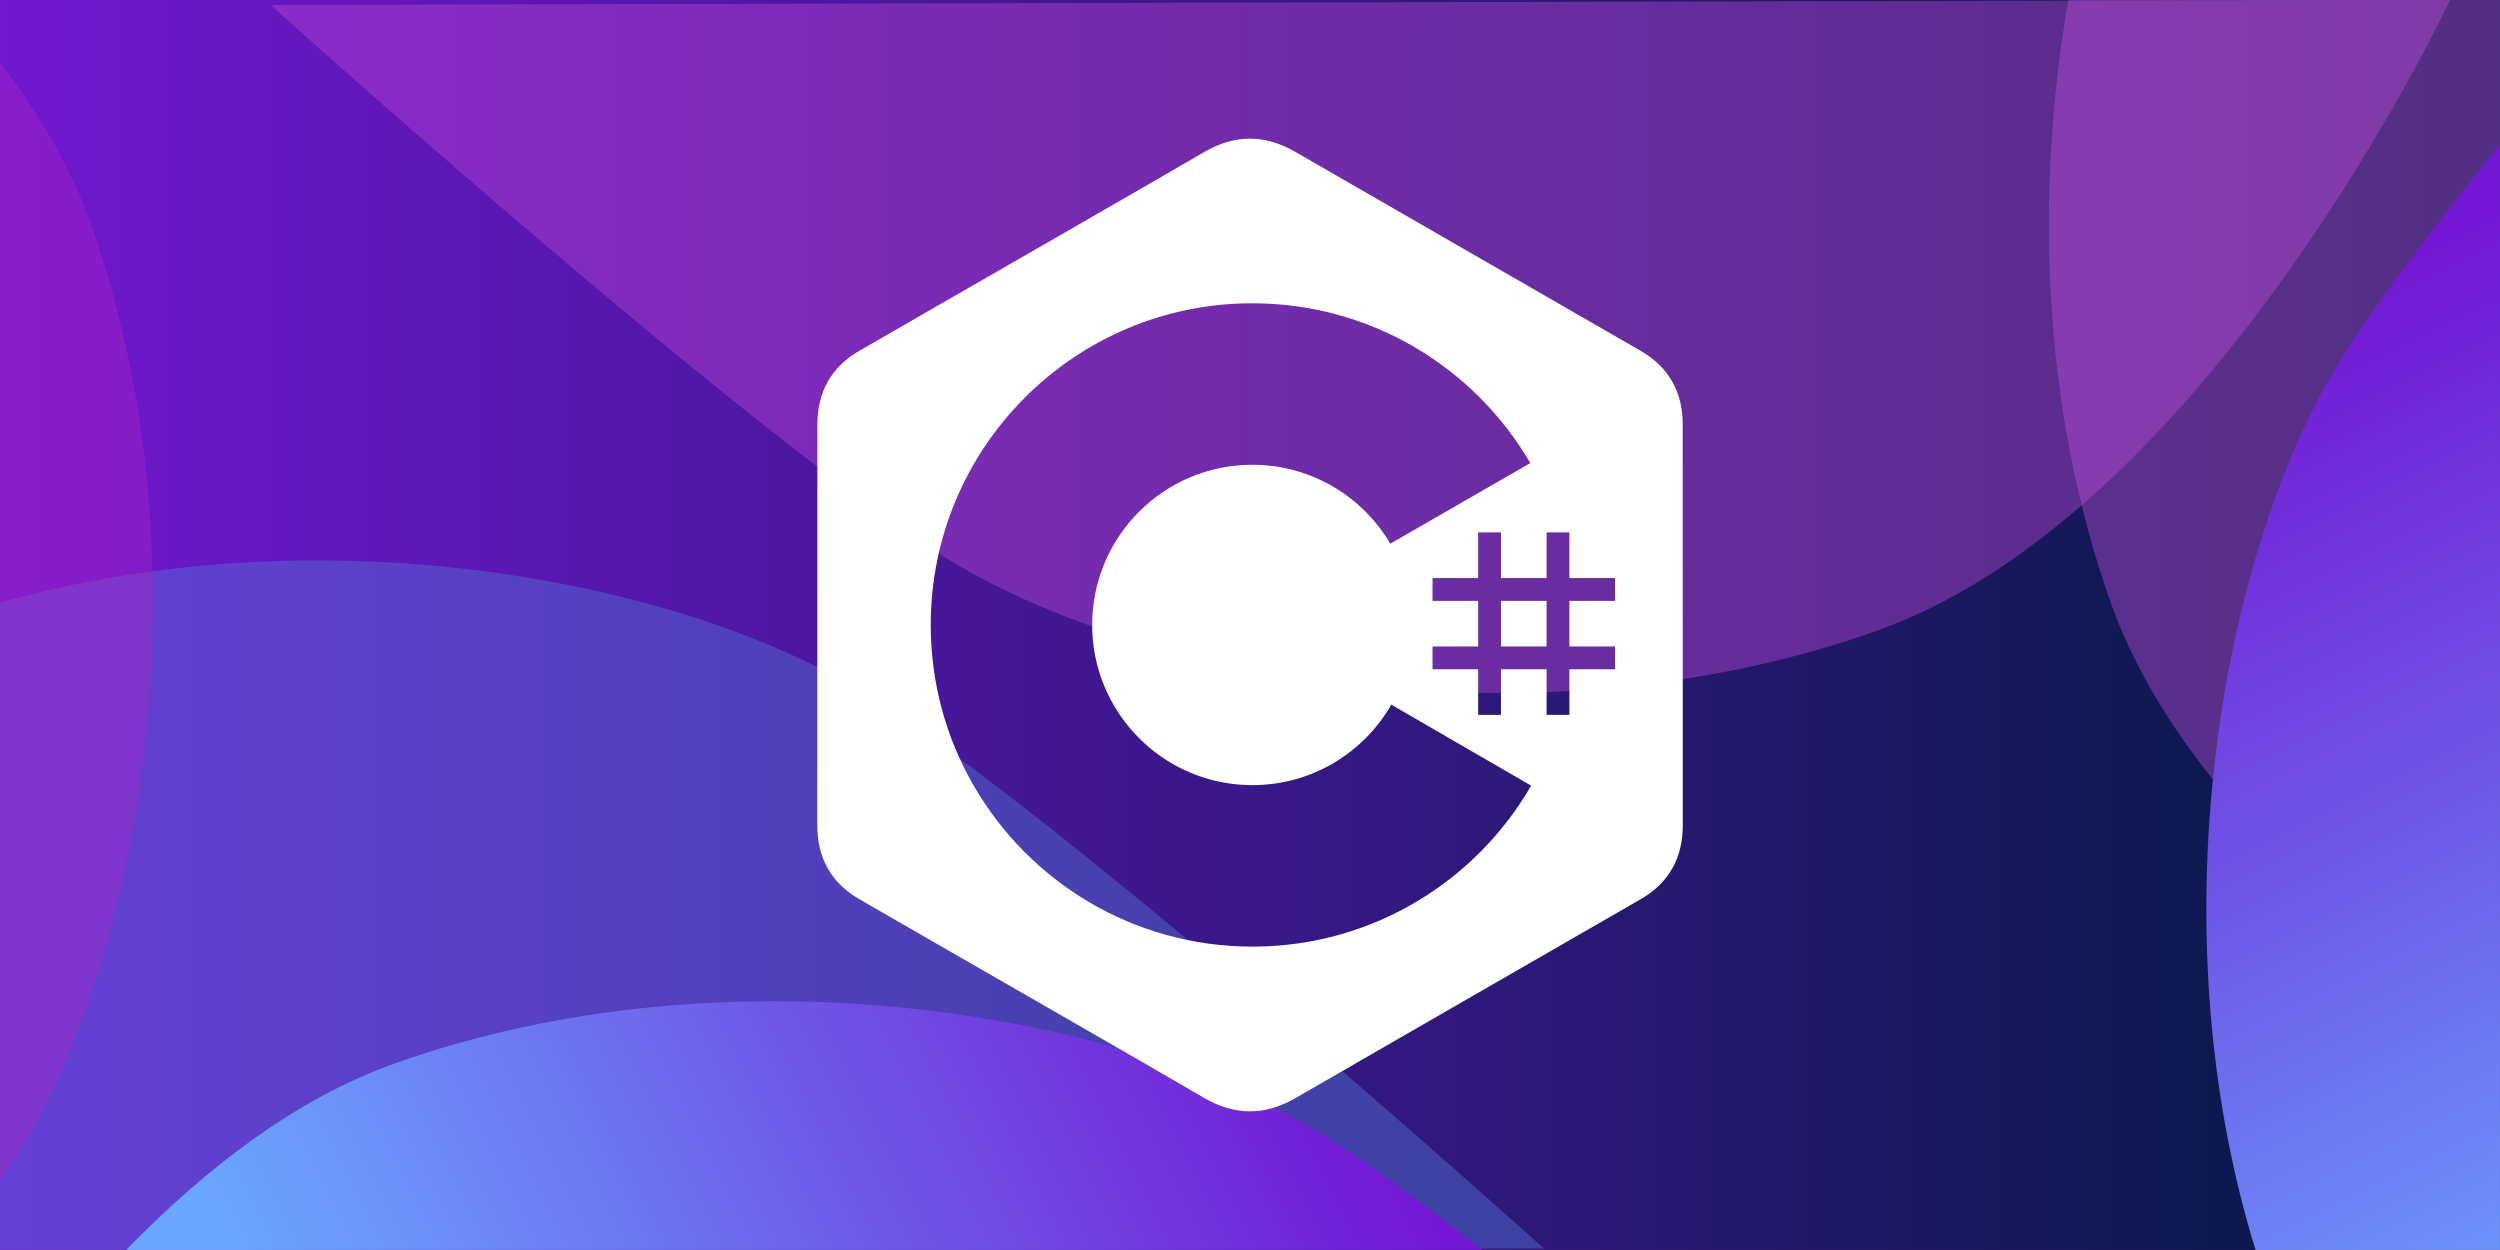
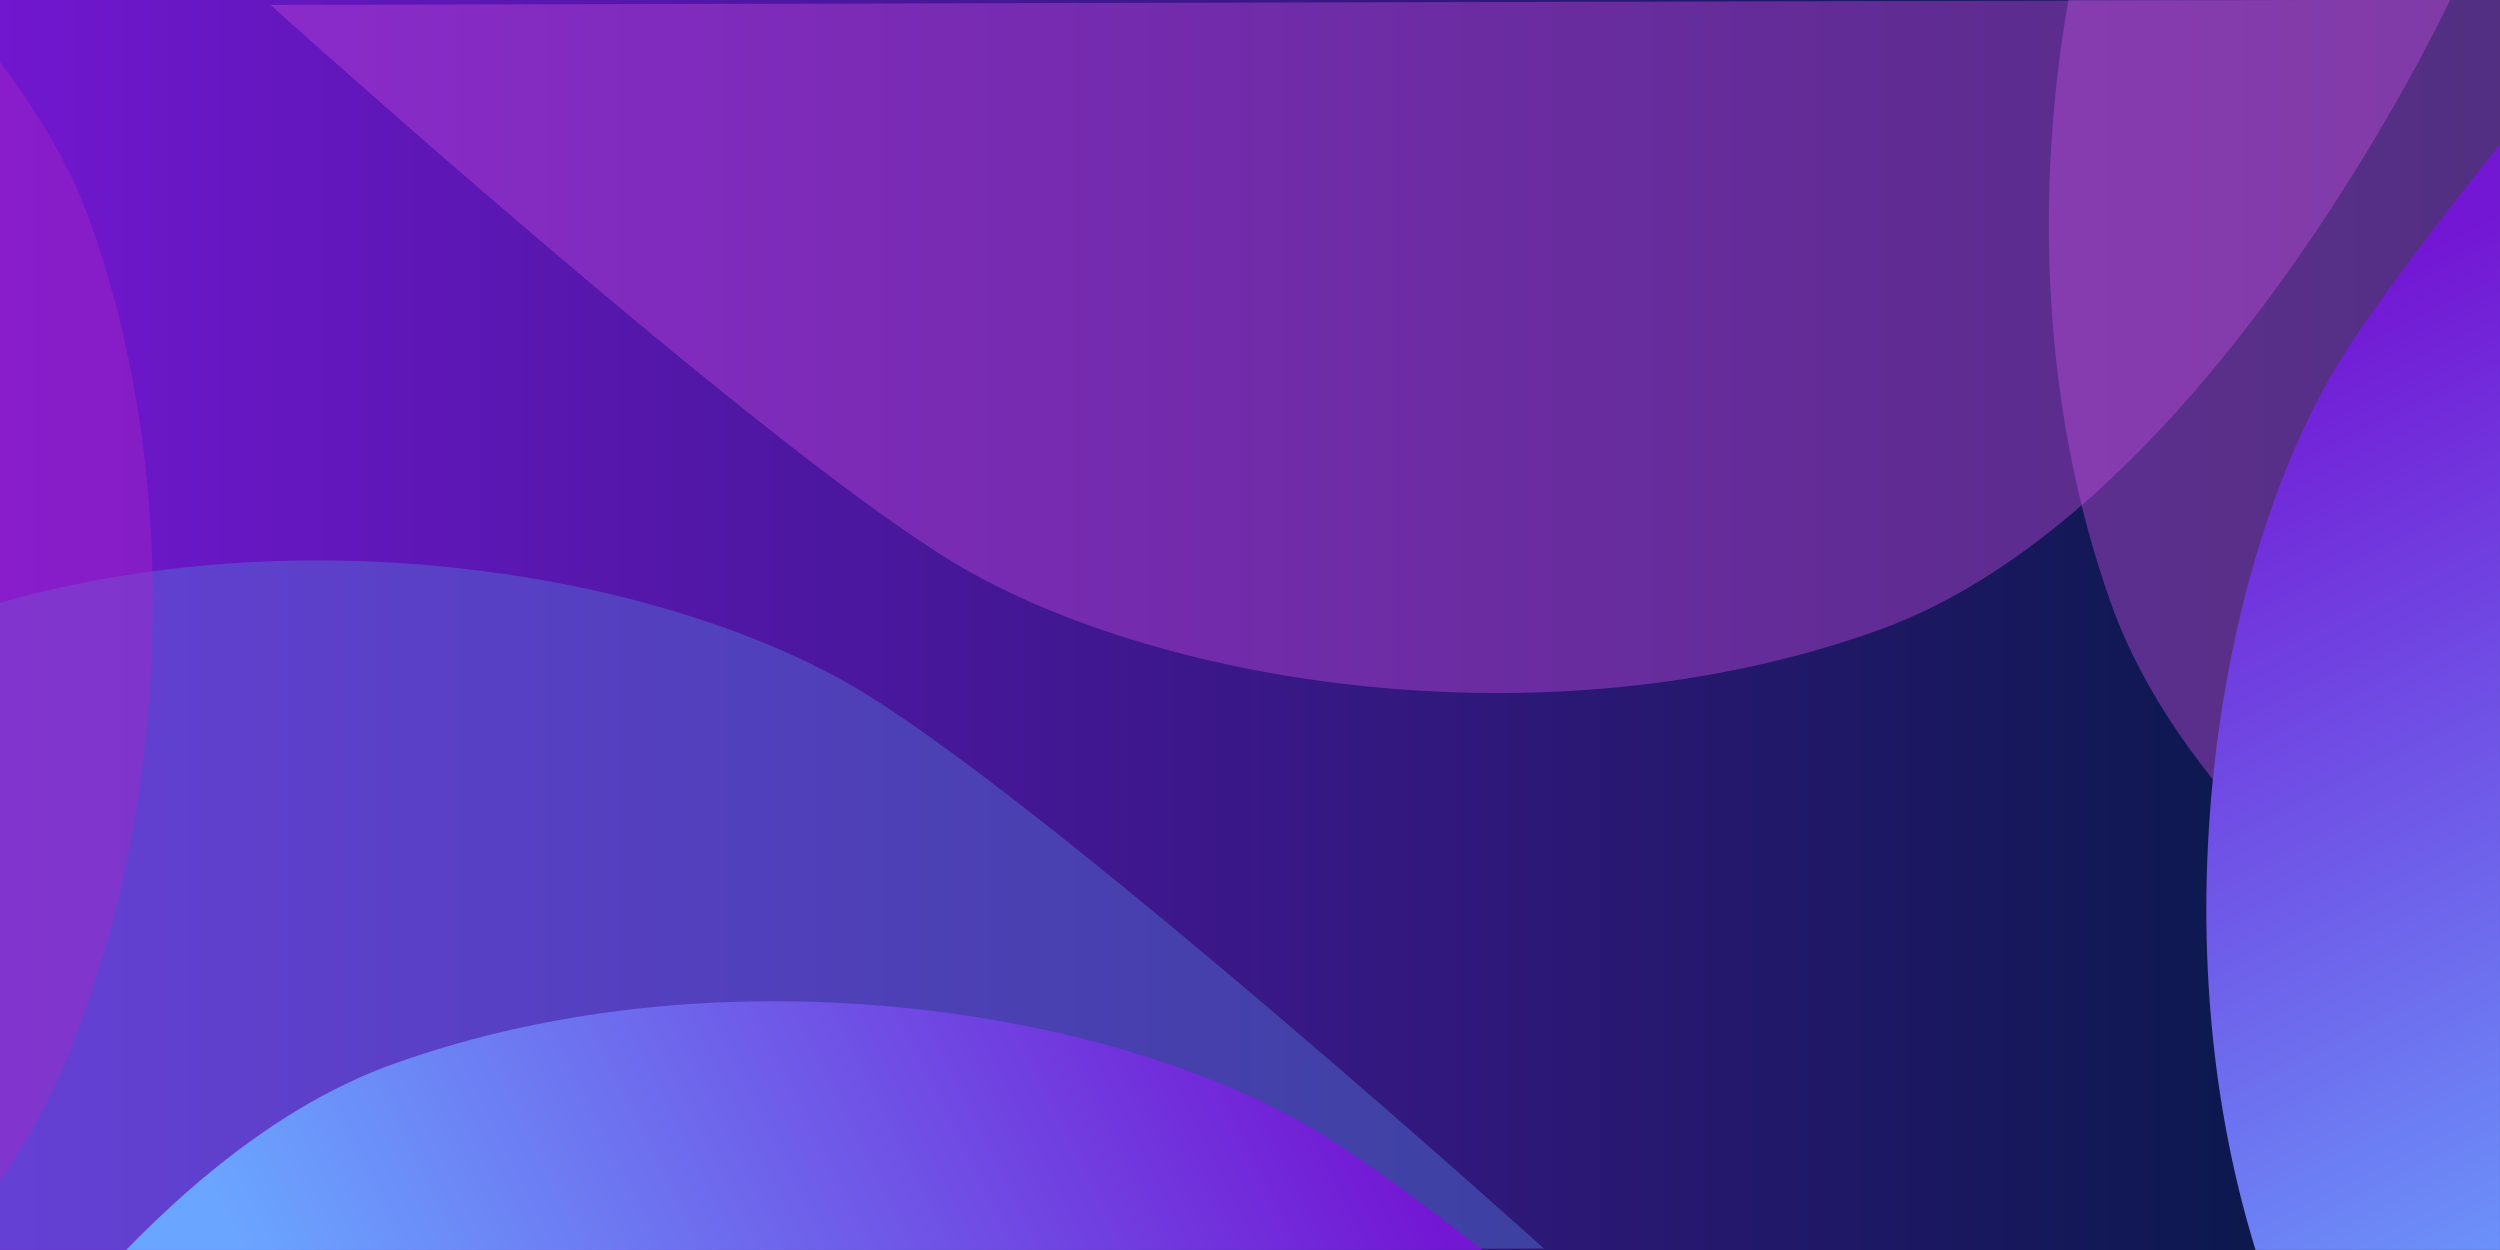
<svg xmlns="http://www.w3.org/2000/svg" xmlns:ns1="http://sodipodi.sourceforge.net/DTD/sodipodi-0.dtd" xmlns:ns2="http://www.inkscape.org/namespaces/inkscape" xmlns:xlink="http://www.w3.org/1999/xlink" width="256" height="128" viewBox="0 0 67.733 33.867" version="1.1" id="svg1" ns1:docname="drawing2.svg" ns2:version="1.3.2 (091e20e, 2023-11-25, custom)" xml:space="preserve">
  <rect x="0" y="0" width="67.733" height="33.867" fill="#333333" stroke="none" />
  <ns1:namedview id="namedview1" pagecolor="#ffffff" bordercolor="#000000" borderopacity="0.25" ns2:showpageshadow="2" ns2:pageopacity="0.0" ns2:pagecheckerboard="0" ns2:deskcolor="#d1d1d1" ns2:document-units="mm" ns2:zoom="0.50000001" ns2:cx="-14" ns2:cy="498.99999" ns2:window-width="2515" ns2:window-height="1456" ns2:window-x="3647" ns2:window-y="1945" ns2:window-maximized="0" ns2:current-layer="layer2" showguides="true" />
  <defs id="defs1">
    <linearGradient id="linearGradient161" ns2:collect="always">
      <stop style="stop-color:#7317d4;stop-opacity:1;" offset="0" id="stop161" />
      <stop style="stop-color:#6aa5ff;stop-opacity:1;" offset="1" id="stop162" />
    </linearGradient>
    <linearGradient id="linearGradient158" ns2:collect="always">
      <stop style="stop-color:#7117cf;stop-opacity:1;" offset="0" id="stop159" />
      <stop style="stop-color:#011840;stop-opacity:1;" offset="1" id="stop160" />
    </linearGradient>
    <linearGradient ns2:collect="always" xlink:href="#linearGradient158" id="linearGradient160" x1="203.2" y1="152.4" x2="270.933" y2="152.4" gradientUnits="userSpaceOnUse" />
    <linearGradient ns2:collect="always" xlink:href="#linearGradient161" id="linearGradient162" x1="263.05" y1="145.151" x2="276.122" y2="171.276" gradientUnits="userSpaceOnUse" />
    <linearGradient ns2:collect="always" xlink:href="#linearGradient161" id="linearGradient163" gradientUnits="userSpaceOnUse" x1="263.05" y1="145.151" x2="276.122" y2="171.276" gradientTransform="rotate(90,242.338,141.964)" />
  </defs>
  <g ns2:label="Layer 1" ns2:groupmode="layer" id="layer1" transform="translate(-203.2,-135.467)">
    <rect style="fill:#00005b;fill-opacity:1;stroke-width:0.788;stroke-miterlimit:5.2;stroke-dasharray:1.025" id="rect1-7-5-7-2" width="67.733" height="33.867" x="135.467" y="101.6" ns2:label="rect_4-3" ns2:export-filename="..\..\domain\RefugeLab\content\tools\img_Ae.svg" ns2:export-xdpi="96" ns2:export-ydpi="96" />
    <rect style="fill:#7ec8ee;fill-opacity:1;stroke-width:0.788;stroke-miterlimit:5.2;stroke-dasharray:1.025" id="rect1-6-8-1-1" width="67.733" height="33.867" x="203.2" y="101.6" ns2:label="rect_4-4" ns2:export-filename="..\..\domain\RefugeLab\content\tools\img_SQL.svg" ns2:export-xdpi="96" ns2:export-ydpi="96" />
    <rect style="fill:#f83c1d;fill-opacity:1;stroke-width:0.788;stroke-miterlimit:5.2;stroke-dasharray:1.025" id="rect1-6-0" width="67.733" height="33.867" x="135.467" y="135.467" ns2:label="rect_5-3" ns2:export-filename="..\..\domain\RefugeLab\content\tools\img_java.svg" ns2:export-xdpi="96" ns2:export-ydpi="96" />
    <rect style="fill:url(#linearGradient160);fill-opacity:1;stroke-width:0.788;stroke-miterlimit:5.2;stroke-dasharray:1.025" id="rect1-7-4-4" width="67.733" height="33.867" x="203.2" y="135.467" ns2:label="rect_5-4" />
    <rect style="fill:#004a94;fill-opacity:1;stroke-width:0.788;stroke-miterlimit:5.2;stroke-dasharray:1.025" id="rect1-7-5-7-26" width="67.733" height="33.867" x="135.467" y="169.333" ns2:label="rect_6-3" />
-     <rect style="fill:#a31076;fill-opacity:1;stroke-width:0.788;stroke-miterlimit:5.2;stroke-dasharray:1.025" id="rect1-6-8-1-13" width="67.733" height="33.867" x="203.2" y="169.333" ns2:label="rect_6-4" />
  </g>
  <g ns2:groupmode="layer" id="layer2" ns2:label="Layer 2" transform="translate(-203.2,-135.467)">
    <path style="fill:#c048da;fill-opacity:0.418;stroke:none;stroke-width:2.552;stroke-miterlimit:5.2;stroke-dasharray:3.318;stroke-dashoffset:0;stroke-opacity:1" d="m 210.53,135.601 c 0,0 12.844,11.578 18.299,14.98 5.455,3.402 16.219,5.201 25.256,1.963 9.036,-3.238 15.5,-17.087 15.5,-17.087 z" id="path154" ns1:nodetypes="czzcc" />
    <path d="m 228.944,169.333 16.086,-0.039 c 0,0 -12.844,-11.578 -18.299,-14.98 C 221.619,151.125 211.845,149.346 203.2,151.799 v 17.534 z" style="fill:#557bdd;fill-opacity:0.418;stroke-width:2.552;stroke-miterlimit:5.2;stroke-dasharray:3.318" id="path69" />
    <path d="m 203.2,137.153 v 30.299 c 0.165,-0.246 0.338,-0.499 0.477,-0.722 3.402,-5.455 5.201,-16.22 1.963,-25.256 -0.545,-1.522 -1.409,-2.963 -2.44,-4.321 z" style="fill:#aa28c6;fill-opacity:0.418;stroke-width:2.552;stroke-miterlimit:5.2;stroke-dasharray:3.318" id="path68" />
    <path d="m 270.933,163.505 v -28.039 h -11.693 c -0.896,5.095 -0.75,11.031 1.163,16.372 1.729,4.824 6.475,8.901 10.53,11.667 z" style="fill:#c350dc;fill-opacity:0.418;stroke-width:2.552;stroke-miterlimit:5.2;stroke-dasharray:3.318" id="path72" />
    <path d="m 264.312,169.333 h 6.621 v -29.953 c -1.775,2.213 -3.361,4.299 -4.303,5.809 -3.264,5.234 -5.039,15.351 -2.319,24.144 z" style="fill:url(#linearGradient162);stroke-width:2.552;stroke-miterlimit:5.2;stroke-dasharray:3.318" id="path71" />
    <path d="m 243.361,169.333 c -1.605,-1.248 -3.106,-2.363 -4.248,-3.076 -5.455,-3.402 -16.22,-5.201 -25.256,-1.963 -2.675,0.958 -5.116,2.855 -7.239,5.038 z" style="fill:url(#linearGradient163);stroke-width:2.552;stroke-miterlimit:5.2;stroke-dasharray:3.318" id="path70" />
-     <path id="path1-20" style="fill:#ffffff;fill-opacity:1;stroke-width:0.092" d="m 237.04,139.223 c -0.413,0.005 -0.826,0.133 -1.243,0.379 -1.242,0.733 -7.464,4.297 -9.317,5.371 -0.763,0.442 -1.135,1.118 -1.135,1.998 -0.002,3.62 -5e-5,7.239 -0.002,10.859 0,0.433 0.091,0.817 0.274,1.148 0.188,0.34 0.474,0.625 0.861,0.849 1.854,1.074 8.075,4.638 9.318,5.371 0.835,0.493 1.651,0.51 2.493,0.025 3.121,-1.802 6.246,-3.596 9.368,-5.396 0.387,-0.224 0.673,-0.509 0.861,-0.849 0.183,-0.331 0.274,-0.715 0.274,-1.148 0,0 -5e-5,-7.238 -0.002,-10.858 l 8.2e-4,4e-4 c -1.9e-4,-0.443 -0.095,-0.835 -0.287,-1.171 -0.188,-0.33 -0.47,-0.608 -0.848,-0.827 -3.122,-1.8 -6.246,-3.594 -9.367,-5.396 -0.421,-0.243 -0.835,-0.36 -1.249,-0.355 z m 0.089,4.461 c 3.214,0 6.021,1.74 7.532,4.329 l 4.1e-4,-4.1e-4 0.015,0.025 c -0.005,-0.008 -0.01,-0.016 -0.015,-0.025 l -3.793,2.184 c -0.747,-1.265 -2.118,-2.119 -3.689,-2.137 l -0.049,-4.1e-4 c -2.397,0 -4.34,1.943 -4.34,4.34 0,0.784 0.209,1.519 0.573,2.153 0.748,1.306 2.155,2.187 3.768,2.187 1.623,0 3.037,-0.892 3.782,-2.212 l -0.018,0.032 3.788,2.194 c -1.491,2.581 -4.268,4.326 -7.454,4.361 l -0.097,4e-4 c -3.234,0 -6.058,-1.762 -7.562,-4.378 -0.734,-1.277 -1.154,-2.758 -1.154,-4.337 0,-4.813 3.902,-8.716 8.716,-8.716 z m 6.119,6.208 h 0.618 v 1.236 h 1.236 v -1.236 h 0.618 v 1.236 h 1.236 v 0.618 h -1.236 v 1.236 h 1.236 v 0.618 h -1.236 v 1.236 h -0.618 v -1.236 h -1.236 v 1.236 h -0.618 v -1.236 h -1.236 v -0.618 h 1.236 v -1.236 h -1.236 v -0.618 h 1.236 z m 0.618,1.854 v 1.236 h 1.236 v -1.236 z" />
  </g>
</svg>